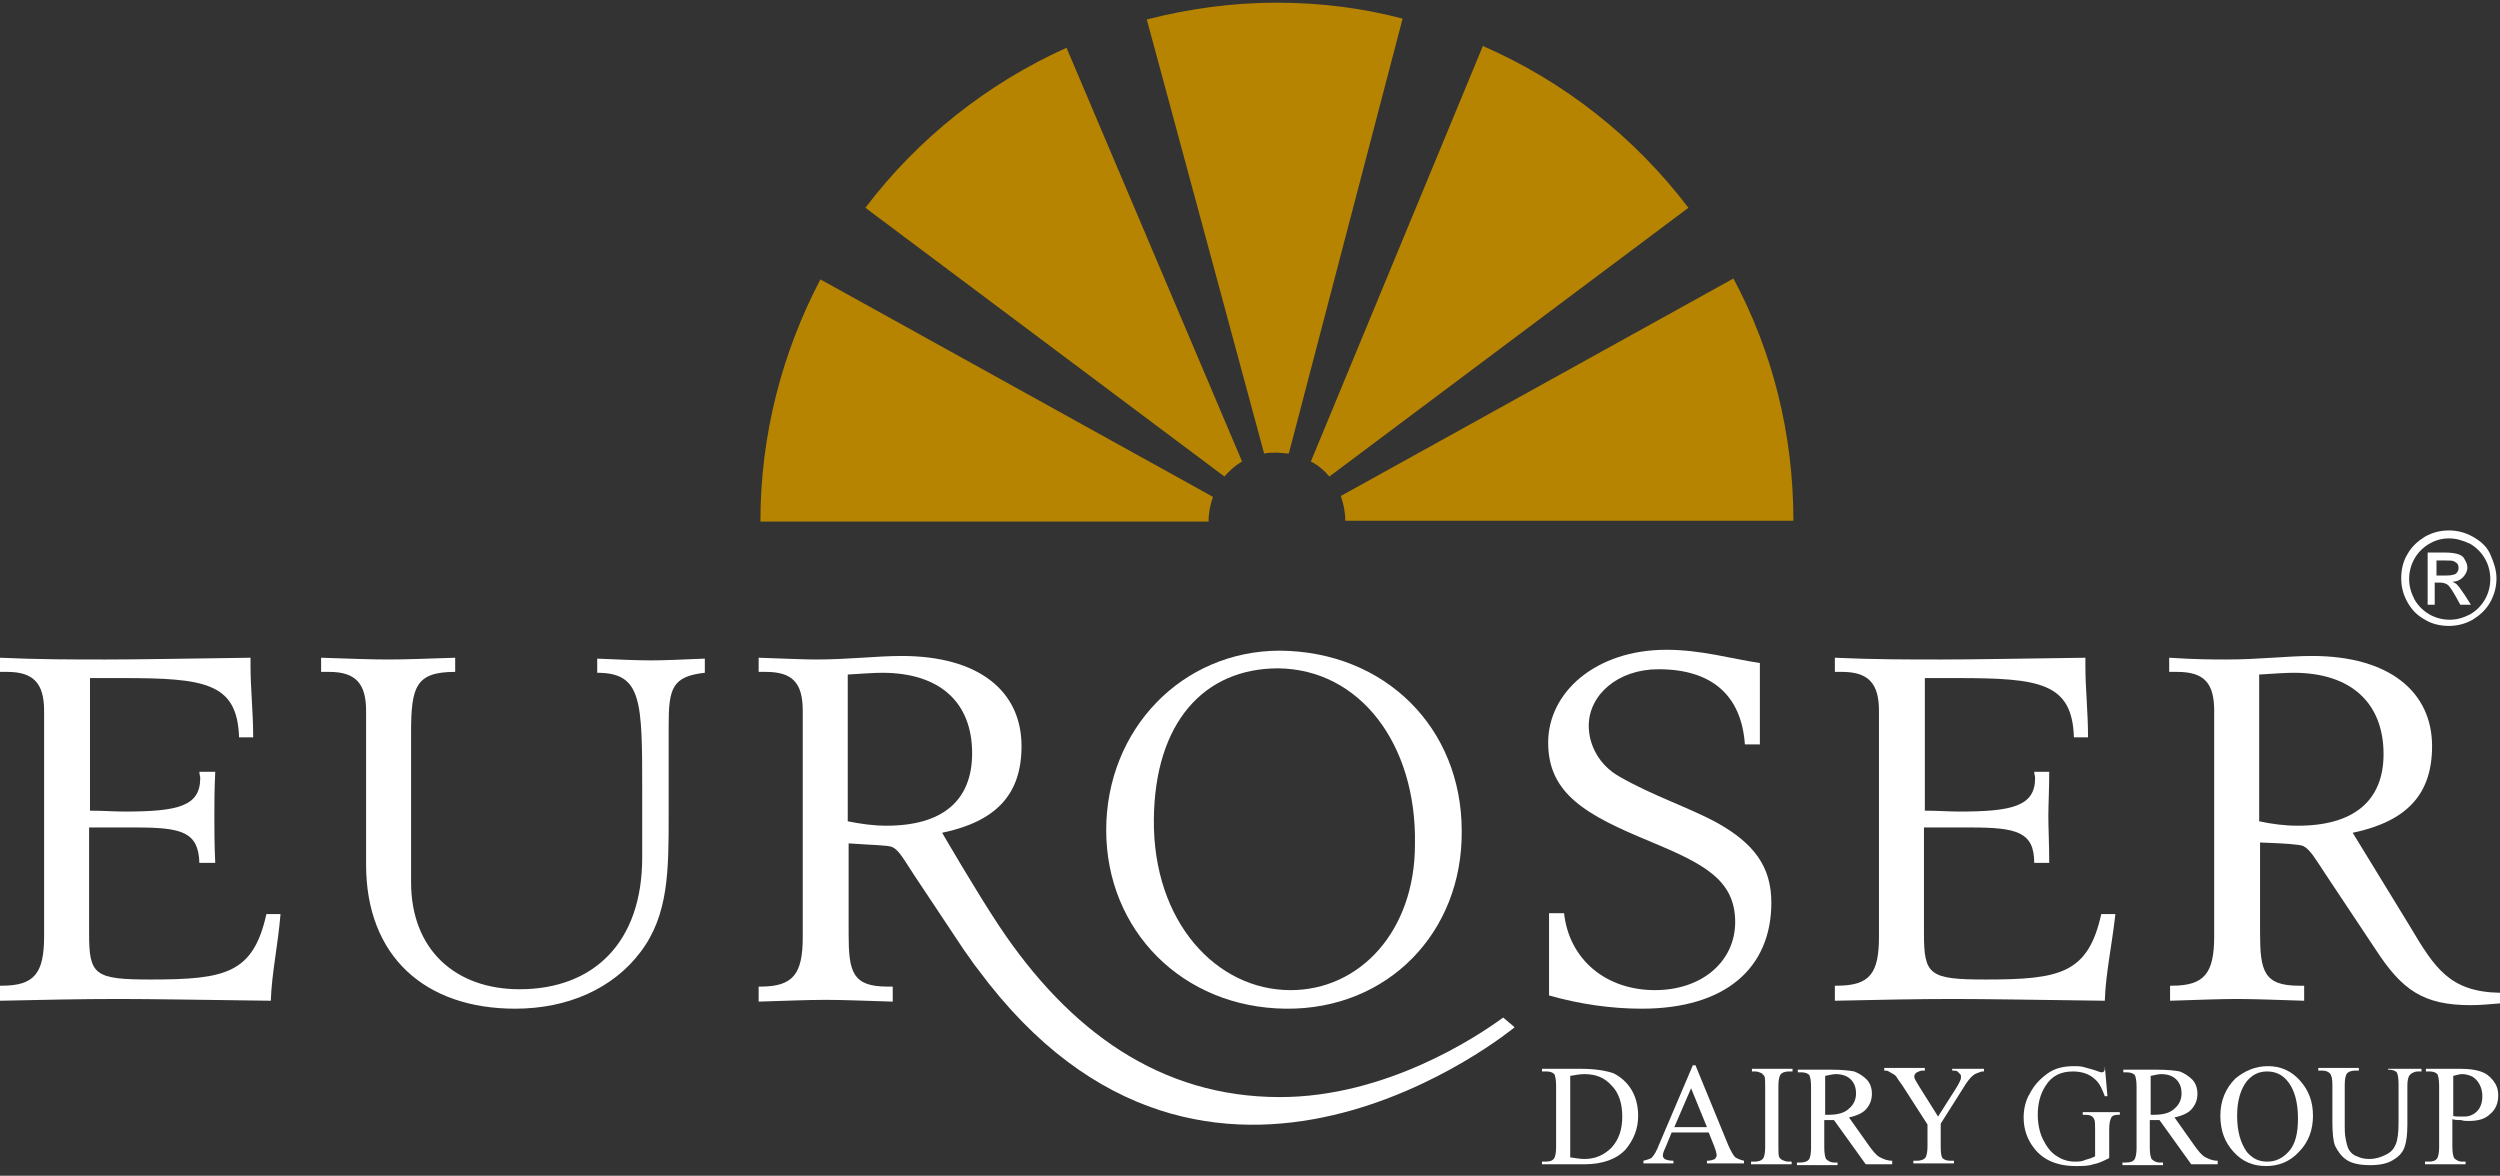
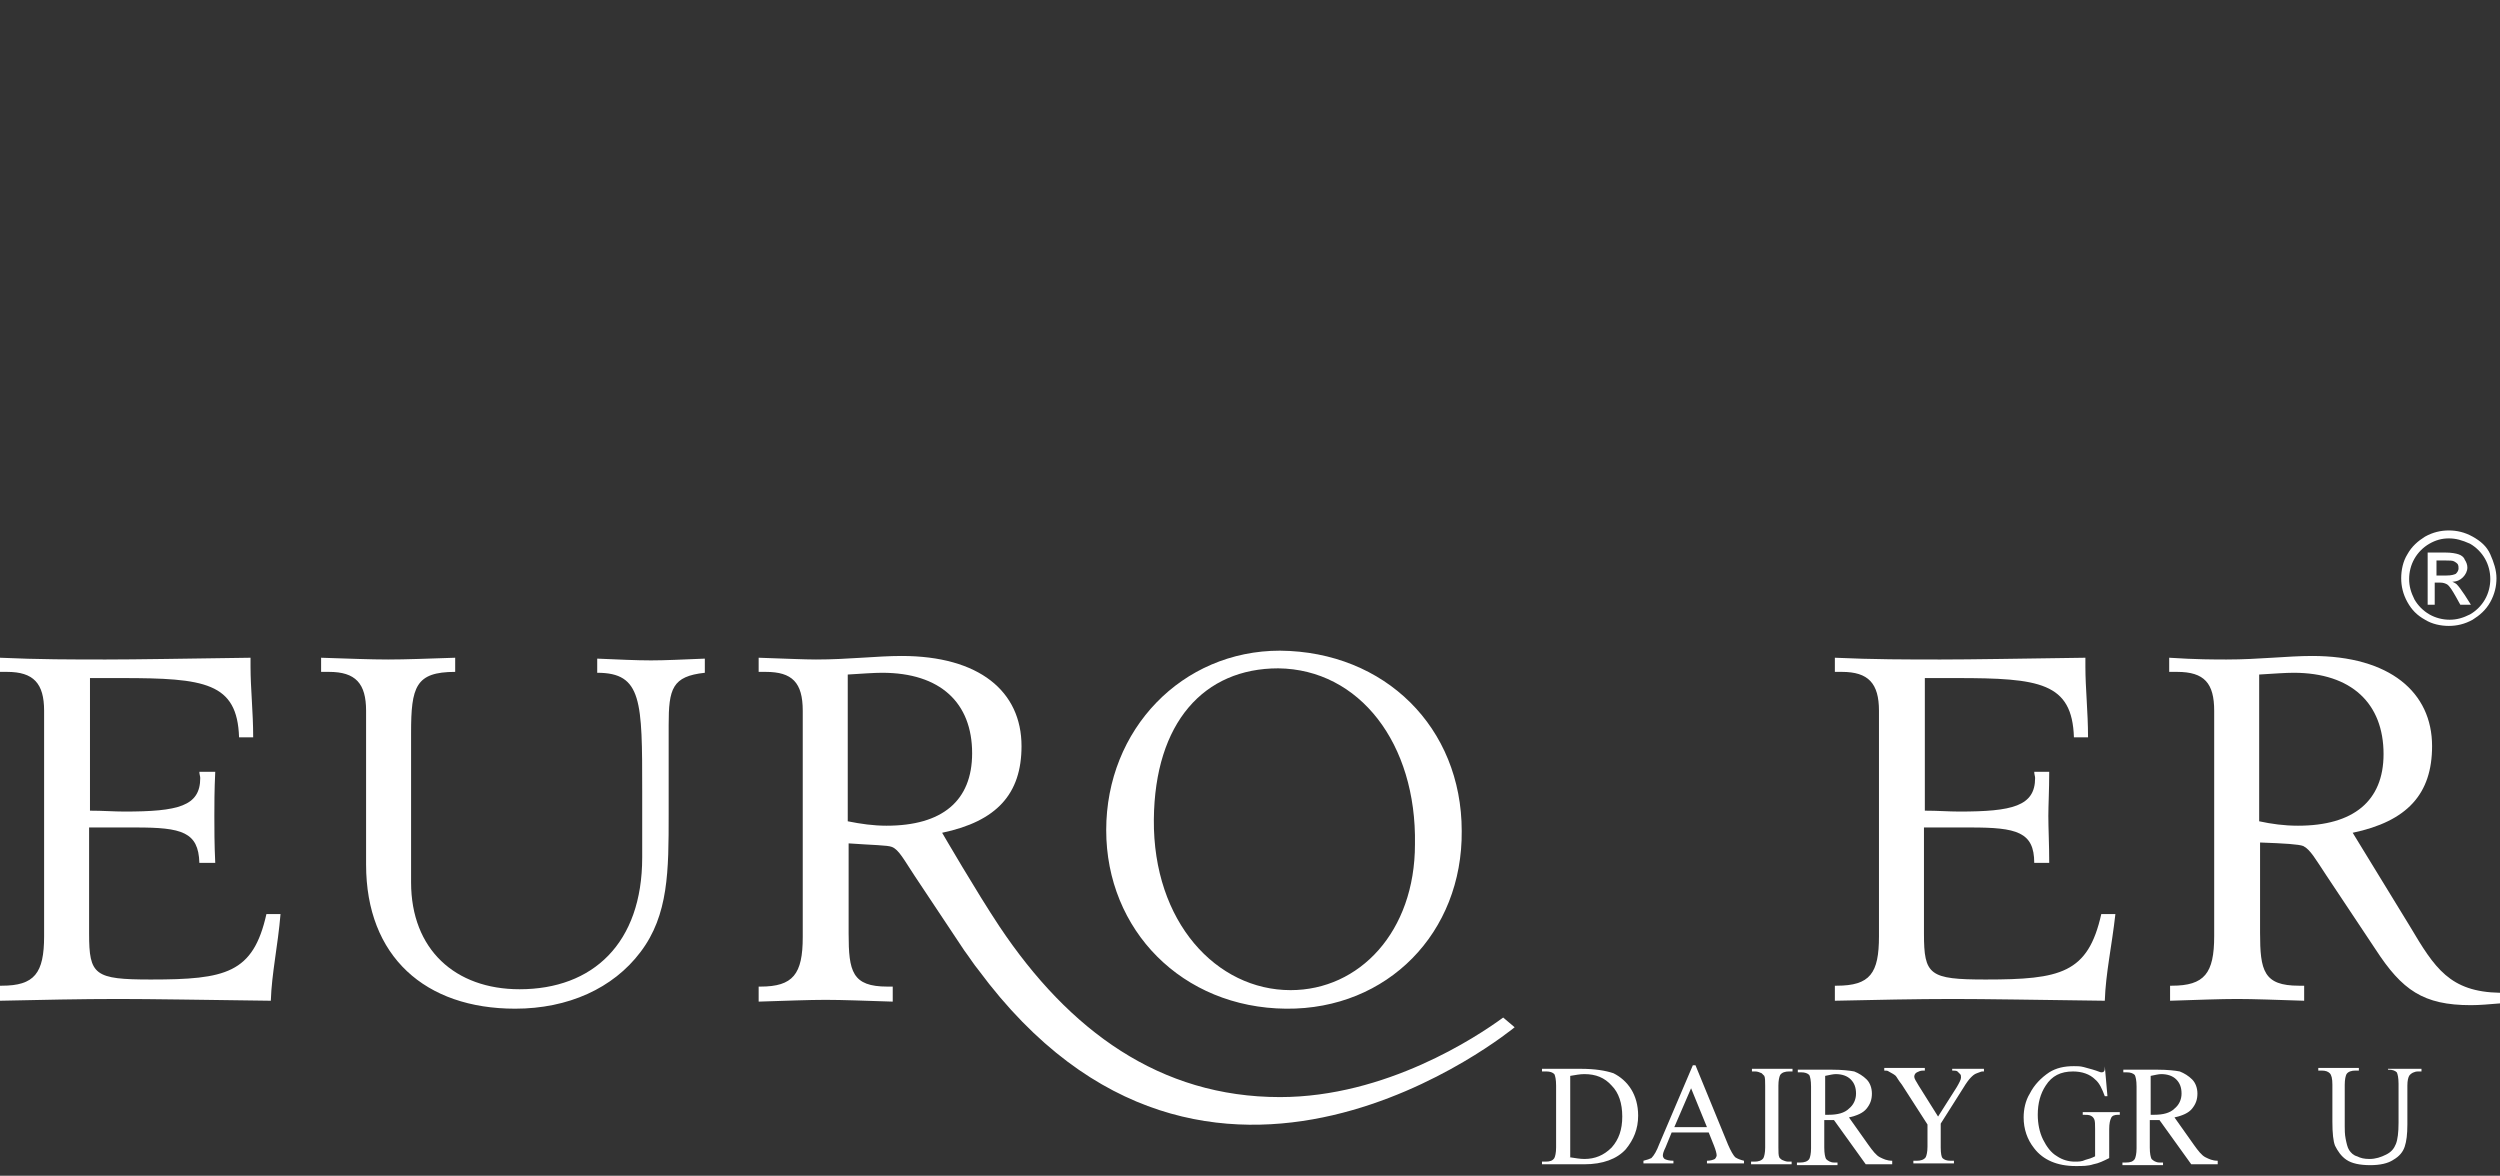
<svg xmlns="http://www.w3.org/2000/svg" width="202" height="95" viewBox="0 0 202 95" fill="none">
  <rect x="0" y="0" width="202" height="95" fill="#333333" stroke="none" />
  <path d="M21.882 80.86C16.323 80.788 12.188 80.717 9.551 80.717C6.558 80.717 3.35 80.788 0 80.86V79.645H0.143C2.78 79.645 3.564 78.645 3.564 75.645V57.431C3.564 55.217 2.709 54.288 0.57 54.288H0V53.145C3.065 53.288 5.916 53.288 8.553 53.288C11.048 53.288 14.968 53.217 20.243 53.145V53.859C20.243 55.645 20.457 57.502 20.457 59.574H19.316C19.174 55.145 16.536 54.788 9.836 54.788H7.27V65.502C8.339 65.502 9.195 65.574 10.05 65.574C14.398 65.574 16.18 65.145 16.18 62.86C16.18 62.717 16.109 62.574 16.109 62.359H17.392C17.32 63.859 17.32 65.074 17.32 65.931C17.32 66.931 17.32 68.217 17.392 69.717H16.109C16.037 67.217 14.683 66.86 10.977 66.86H7.199V75.431C7.199 78.788 7.627 79.145 12.188 79.145C18.247 79.145 20.457 78.645 21.526 73.859H22.666C22.452 76.431 21.953 78.645 21.882 80.86Z" fill="white" />
  <path d="M54.028 58.574V65.788C54.028 70.36 54.028 73.931 51.747 76.931C49.538 79.86 45.903 81.502 41.626 81.502C34.356 81.502 29.58 77.288 29.58 69.86V57.431C29.58 55.217 28.725 54.288 26.586 54.288H25.945V53.145C28.154 53.217 29.936 53.288 31.362 53.288C32.788 53.288 34.569 53.217 36.779 53.145V54.288C33.572 54.288 33.215 55.502 33.215 59.217V71.288C33.215 76.717 36.779 79.931 41.982 79.931C47.898 79.931 51.89 76.217 51.89 69.288V63.931C51.89 56.645 51.89 54.36 48.255 54.36V53.217C49.965 53.288 51.391 53.36 52.603 53.36C53.743 53.36 55.169 53.288 56.95 53.217V54.36C54.313 54.645 54.028 55.645 54.028 58.574Z" fill="white" />
  <path d="M103.922 81.503C95.512 81.431 89.382 75.145 89.382 67.074C89.382 58.931 95.512 52.574 103.423 52.574C111.905 52.645 118.107 58.788 118.107 67.145C118.178 75.36 112.119 81.574 103.922 81.503ZM103.281 54.002C97.294 54.002 93.302 58.36 93.231 66.217C93.159 74.503 98.291 80.003 104.279 80.003C109.838 80.003 114.329 75.288 114.329 68.217C114.471 60.074 109.838 54.074 103.281 54.002Z" fill="white" />
-   <path d="M132.647 81.502C130.224 81.502 127.658 81.145 125.163 80.431V73.788H126.375C126.802 77.574 129.796 80.002 133.716 80.002C137.565 80.002 140.203 77.645 140.203 74.502C140.203 71.074 137.637 69.788 133.36 68.002C128.157 65.86 125.092 64.145 125.092 60.002C125.092 55.931 128.941 52.502 134.643 52.502C137.423 52.502 139.846 53.217 142.198 53.574V60.145H140.987C140.702 56.145 138.278 54.074 134.001 54.074C130.723 54.074 128.371 56.145 128.371 58.645C128.371 60.288 129.297 61.86 130.794 62.717C133.503 64.288 136.425 65.217 138.777 66.502C141.699 68.145 143.125 70.002 143.125 72.931C143.125 78.217 139.419 81.502 132.647 81.502Z" fill="white" />
  <path d="M170.068 80.86C164.508 80.788 160.445 80.717 157.808 80.717C154.814 80.717 151.607 80.788 148.257 80.86V79.645H148.399C151.108 79.645 151.821 78.645 151.821 75.645V57.431C151.821 55.217 150.965 54.288 148.827 54.288H148.257V53.145C151.322 53.288 154.173 53.288 156.81 53.288C159.305 53.288 163.225 53.217 168.5 53.145V53.859C168.5 55.645 168.713 57.502 168.713 59.574H167.573C167.43 55.145 164.793 54.788 158.093 54.788H155.527V65.502C156.596 65.502 157.452 65.574 158.307 65.574C162.584 65.574 164.437 65.145 164.437 62.86C164.437 62.717 164.366 62.574 164.366 62.359H165.577C165.577 63.859 165.506 65.074 165.506 65.931C165.506 66.931 165.577 68.217 165.577 69.717H164.366C164.366 67.217 162.94 66.86 159.234 66.86H155.456V75.431C155.456 78.788 155.884 79.145 160.445 79.145C166.504 79.145 168.713 78.645 169.783 73.859H170.923C170.638 76.431 170.139 78.645 170.068 80.86Z" fill="white" />
  <path d="M199.648 81.217C195.799 81.217 194.088 80.002 191.95 76.717L187.958 70.717C187.103 69.431 186.675 68.645 186.105 68.36C185.749 68.217 184.608 68.145 182.613 68.074V75.36C182.613 78.431 182.898 79.645 185.749 79.645H186.176V80.86C183.896 80.788 182.114 80.717 180.759 80.717C179.405 80.717 177.623 80.788 175.342 80.86V79.645H175.485C178.122 79.645 178.906 78.645 178.906 75.645V57.431C178.906 55.217 178.122 54.288 175.912 54.288H175.271V53.145C177.409 53.288 178.977 53.288 179.904 53.288C182.541 53.288 184.822 53.002 186.818 53.002C193.09 53.002 196.512 55.931 196.512 60.288C196.512 64.145 194.516 66.36 190.097 67.288L194.73 74.86C196.725 78.217 197.937 80.145 202 80.217V81.074C201.145 81.145 200.361 81.217 199.648 81.217ZM185.321 54.36C184.68 54.36 183.682 54.431 182.541 54.502V66.36C183.539 66.574 184.537 66.717 185.677 66.717C190.168 66.717 192.591 64.717 192.591 60.931C192.591 56.86 190.025 54.36 185.321 54.36Z" fill="white" />
  <path d="M121.457 82.217C119.318 83.788 111.977 88.645 103.424 88.645C93.73 88.645 86.388 83.288 80.757 74.86C78.904 72.074 76.124 67.288 76.124 67.288C80.543 66.36 82.539 64.145 82.539 60.288C82.539 55.86 79.118 53.002 72.846 53.002C70.85 53.002 68.569 53.288 65.932 53.288C65.005 53.288 63.437 53.217 61.299 53.145V54.288H61.869C64.007 54.288 64.862 55.145 64.862 57.431V75.717C64.862 78.717 64.078 79.717 61.441 79.717H61.299V80.931C63.58 80.86 65.361 80.788 66.716 80.788C68.07 80.788 69.852 80.86 72.133 80.931V79.717H71.705C68.854 79.717 68.569 78.502 68.569 75.431V68.145C70.565 68.288 71.705 68.288 72.061 68.431C72.632 68.645 73.059 69.502 73.915 70.788L77.906 76.788C78.334 77.36 78.69 77.931 79.047 78.36C97.65 103.502 122.383 83.002 122.383 83.002L121.457 82.217ZM71.634 66.717C70.565 66.717 69.567 66.574 68.498 66.36V54.502C69.638 54.431 70.636 54.36 71.277 54.36C75.982 54.36 78.548 56.788 78.548 60.86C78.548 64.717 76.124 66.717 71.634 66.717Z" fill="white" />
  <path d="M124.593 94.074V93.86H124.878C125.234 93.86 125.448 93.788 125.591 93.574C125.662 93.431 125.733 93.145 125.733 92.717V87.717C125.733 87.217 125.662 86.931 125.591 86.788C125.448 86.645 125.234 86.574 124.949 86.574H124.593V86.36H127.729C128.869 86.36 129.725 86.502 130.366 86.717C130.936 87.002 131.435 87.431 131.792 88.002C132.148 88.574 132.362 89.288 132.362 90.145C132.362 91.217 132.006 92.074 131.364 92.86C130.651 93.645 129.511 94.074 128.014 94.074H124.593ZM126.802 93.502C127.301 93.574 127.658 93.645 128.014 93.645C128.869 93.645 129.582 93.36 130.224 92.717C130.794 92.074 131.079 91.288 131.079 90.217C131.079 89.145 130.794 88.288 130.224 87.717C129.653 87.074 128.941 86.788 128.014 86.788C127.658 86.788 127.301 86.86 126.874 86.931V93.502H126.802Z" fill="white" />
  <path d="M138.064 91.502H135.07L134.571 92.717C134.429 93.003 134.358 93.217 134.358 93.36C134.358 93.503 134.429 93.574 134.5 93.645C134.643 93.717 134.857 93.788 135.213 93.788V94.002H132.79V93.788C133.075 93.717 133.288 93.645 133.431 93.574C133.645 93.36 133.859 93.002 134.073 92.431L136.781 86.074H136.995L139.632 92.503C139.846 93.003 140.06 93.36 140.202 93.503C140.416 93.645 140.63 93.717 140.915 93.788V94.002H137.922V93.788C138.207 93.788 138.42 93.717 138.563 93.645C138.634 93.574 138.706 93.431 138.706 93.36C138.706 93.217 138.634 92.931 138.492 92.574L138.064 91.502ZM137.922 91.074L136.639 87.931L135.284 91.074H137.922Z" fill="white" />
  <path d="M144.764 93.86V94.074H141.486V93.86H141.771C142.056 93.86 142.341 93.788 142.483 93.574C142.555 93.431 142.626 93.145 142.626 92.717V87.717C142.626 87.36 142.626 87.074 142.555 86.931C142.483 86.86 142.412 86.788 142.341 86.717C142.198 86.645 141.985 86.574 141.842 86.574H141.557V86.36H144.836V86.574H144.551C144.265 86.574 143.98 86.645 143.838 86.86C143.766 87.002 143.695 87.288 143.695 87.717V92.717C143.695 93.074 143.695 93.36 143.766 93.502C143.766 93.574 143.909 93.645 143.98 93.717C144.123 93.788 144.337 93.86 144.479 93.86H144.764Z" fill="white" />
  <path d="M152.819 94.074H150.752L148.186 90.503C147.972 90.503 147.829 90.503 147.687 90.503C147.615 90.503 147.615 90.503 147.544 90.503C147.473 90.503 147.401 90.503 147.401 90.503V92.717C147.401 93.217 147.473 93.503 147.544 93.645C147.687 93.788 147.9 93.931 148.186 93.931H148.471V94.145H145.192V93.931H145.477C145.762 93.931 146.047 93.86 146.19 93.645C146.261 93.503 146.332 93.217 146.332 92.788V87.788C146.332 87.288 146.261 87.003 146.19 86.86C146.047 86.717 145.833 86.645 145.548 86.645H145.263V86.431H148.043C148.827 86.431 149.469 86.503 149.825 86.574C150.181 86.717 150.538 86.931 150.823 87.217C151.108 87.503 151.25 87.931 151.25 88.36C151.25 88.86 151.108 89.217 150.823 89.574C150.538 89.931 150.039 90.145 149.397 90.288L150.965 92.503C151.322 93.003 151.607 93.36 151.892 93.503C152.177 93.645 152.462 93.788 152.89 93.788V94.074H152.819ZM147.401 90.074C147.473 90.074 147.544 90.074 147.615 90.074C147.687 90.074 147.687 90.074 147.758 90.074C148.471 90.074 149.041 89.931 149.397 89.574C149.754 89.288 149.967 88.86 149.967 88.36C149.967 87.86 149.825 87.503 149.54 87.217C149.255 86.931 148.827 86.788 148.328 86.788C148.114 86.788 147.829 86.86 147.473 86.931V90.074H147.401Z" fill="white" />
  <path d="M157.594 86.36H160.303V86.574H160.16C160.089 86.574 159.946 86.645 159.732 86.717C159.519 86.788 159.376 86.931 159.233 87.074C159.091 87.217 158.877 87.503 158.663 87.86L156.81 90.788V92.717C156.81 93.217 156.881 93.503 156.953 93.574C157.095 93.717 157.309 93.788 157.594 93.788H157.879V94.003H154.6V93.788H154.886C155.171 93.788 155.456 93.717 155.598 93.503C155.67 93.36 155.741 93.074 155.741 92.645V90.86L153.674 87.645C153.389 87.288 153.246 87.003 153.175 86.931C153.104 86.86 152.89 86.717 152.605 86.574C152.533 86.503 152.391 86.503 152.248 86.503V86.288H155.527V86.503H155.384C155.171 86.503 155.028 86.574 154.886 86.645C154.743 86.717 154.672 86.86 154.672 87.003C154.672 87.145 154.814 87.36 155.028 87.717L156.596 90.217L158.093 87.86C158.307 87.503 158.449 87.217 158.449 87.074C158.449 86.931 158.449 86.86 158.378 86.788C158.307 86.717 158.236 86.645 158.164 86.574C158.093 86.503 157.879 86.503 157.737 86.503V86.36H157.594Z" fill="white" />
  <path d="M170.068 86.145L170.282 88.574H170.068C169.854 88.003 169.64 87.503 169.284 87.217C168.856 86.788 168.215 86.574 167.502 86.574C166.504 86.574 165.791 86.931 165.292 87.717C164.865 88.36 164.651 89.145 164.651 90.074C164.651 90.788 164.793 91.503 165.078 92.074C165.363 92.645 165.72 93.145 166.219 93.431C166.646 93.717 167.145 93.86 167.644 93.86C167.929 93.86 168.215 93.86 168.5 93.717C168.785 93.645 168.999 93.574 169.284 93.431V91.217C169.284 90.86 169.284 90.574 169.212 90.431C169.141 90.288 169.07 90.217 168.927 90.145C168.785 90.074 168.571 90.074 168.286 90.074V89.86H171.279V90.074H171.137C170.852 90.074 170.638 90.145 170.567 90.36C170.495 90.503 170.424 90.788 170.424 91.217V93.574C169.996 93.788 169.569 94.003 169.141 94.074C168.713 94.217 168.286 94.217 167.716 94.217C166.219 94.217 165.078 93.717 164.366 92.788C163.795 92.074 163.51 91.217 163.51 90.288C163.51 89.645 163.653 88.931 164.009 88.36C164.366 87.645 164.936 87.074 165.577 86.645C166.148 86.288 166.789 86.145 167.573 86.145C167.858 86.145 168.072 86.145 168.357 86.217C168.571 86.288 168.927 86.36 169.355 86.503C169.569 86.574 169.711 86.645 169.783 86.645C169.854 86.645 169.925 86.645 169.996 86.574C170.068 86.503 170.068 86.36 170.068 86.217V86.145Z" fill="white" />
  <path d="M179.12 94.074H177.053L174.487 90.503C174.273 90.503 174.13 90.503 173.988 90.503C173.917 90.503 173.917 90.503 173.845 90.503C173.774 90.503 173.703 90.503 173.703 90.503V92.717C173.703 93.217 173.774 93.503 173.845 93.645C173.988 93.788 174.202 93.931 174.487 93.931H174.772V94.145H171.493V93.931H171.778C172.135 93.931 172.348 93.86 172.491 93.645C172.562 93.503 172.634 93.217 172.634 92.788V87.788C172.634 87.288 172.562 87.003 172.491 86.86C172.348 86.717 172.135 86.645 171.85 86.645H171.564V86.431H174.344C175.128 86.431 175.77 86.503 176.126 86.574C176.483 86.717 176.839 86.931 177.124 87.217C177.409 87.503 177.552 87.931 177.552 88.36C177.552 88.86 177.409 89.217 177.124 89.574C176.839 89.931 176.34 90.145 175.699 90.288L177.267 92.503C177.623 93.003 177.908 93.36 178.193 93.503C178.478 93.645 178.763 93.788 179.191 93.788V94.074H179.12ZM173.703 90.074C173.774 90.074 173.845 90.074 173.917 90.074C173.988 90.074 173.988 90.074 174.059 90.074C174.772 90.074 175.342 89.931 175.699 89.574C176.055 89.288 176.269 88.86 176.269 88.36C176.269 87.86 176.126 87.503 175.841 87.217C175.556 86.931 175.128 86.788 174.629 86.788C174.416 86.788 174.13 86.86 173.774 86.931V90.074H173.703Z" fill="white" />
-   <path d="M183.254 86.145C184.252 86.145 185.107 86.503 185.82 87.288C186.533 88.074 186.889 89.003 186.889 90.145C186.889 91.288 186.533 92.288 185.749 93.074C185.036 93.86 184.109 94.217 183.111 94.217C182.042 94.217 181.187 93.86 180.474 93.074C179.761 92.288 179.405 91.36 179.405 90.145C179.405 88.931 179.833 87.931 180.617 87.145C181.401 86.503 182.256 86.145 183.254 86.145ZM183.183 86.574C182.47 86.574 181.971 86.86 181.543 87.36C181.044 88.003 180.759 88.931 180.759 90.145C180.759 91.431 181.044 92.36 181.543 93.074C181.971 93.574 182.47 93.86 183.183 93.86C183.896 93.86 184.466 93.574 184.965 93.003C185.464 92.431 185.677 91.574 185.677 90.36C185.677 89.074 185.392 88.074 184.893 87.431C184.466 86.86 183.896 86.574 183.183 86.574Z" fill="white" />
  <path d="M192.948 86.574V86.36H195.656V86.574H195.371C195.086 86.574 194.801 86.717 194.658 86.931C194.587 87.074 194.516 87.288 194.516 87.717V90.86C194.516 91.645 194.445 92.217 194.302 92.645C194.16 93.074 193.874 93.431 193.375 93.717C192.948 94.003 192.306 94.145 191.522 94.145C190.667 94.145 190.025 94.003 189.598 93.717C189.17 93.431 188.885 93.003 188.671 92.574C188.529 92.217 188.457 91.574 188.457 90.645V87.645C188.457 87.145 188.386 86.86 188.243 86.717C188.101 86.574 187.887 86.503 187.602 86.503H187.317V86.288H190.596V86.503H190.311C190.025 86.503 189.74 86.574 189.598 86.788C189.526 86.931 189.455 87.217 189.455 87.645V91.003C189.455 91.288 189.455 91.645 189.526 92.003C189.598 92.36 189.669 92.717 189.812 92.931C189.954 93.145 190.168 93.36 190.453 93.431C190.738 93.574 191.023 93.645 191.451 93.645C191.95 93.645 192.378 93.503 192.805 93.288C193.233 93.074 193.447 92.788 193.589 92.431C193.732 92.074 193.803 91.503 193.803 90.717V87.574C193.803 87.074 193.732 86.788 193.661 86.645C193.518 86.503 193.304 86.431 193.019 86.431H192.948V86.574Z" fill="white" />
-   <path d="M198.151 90.431V92.645C198.151 93.145 198.222 93.431 198.294 93.574C198.436 93.717 198.65 93.86 198.935 93.86H199.22V94.074H195.941V93.86H196.227C196.583 93.86 196.797 93.788 196.939 93.574C197.011 93.431 197.082 93.145 197.082 92.717V87.717C197.082 87.217 197.011 86.931 196.939 86.788C196.797 86.645 196.583 86.574 196.298 86.574H196.013V86.36H198.792C199.505 86.36 200.004 86.431 200.432 86.574C200.86 86.717 201.145 86.931 201.43 87.288C201.715 87.645 201.857 88.002 201.857 88.502C201.857 89.145 201.644 89.645 201.216 90.002C200.788 90.431 200.218 90.574 199.434 90.574C199.22 90.574 199.078 90.574 198.864 90.502C198.65 90.502 198.365 90.502 198.151 90.431ZM198.151 90.145C198.365 90.217 198.507 90.217 198.721 90.217C198.864 90.217 199.006 90.217 199.149 90.217C199.505 90.217 199.862 90.074 200.147 89.788C200.432 89.502 200.574 89.074 200.574 88.574C200.574 88.217 200.503 87.931 200.361 87.645C200.218 87.36 200.004 87.145 199.79 87.002C199.505 86.86 199.22 86.788 198.935 86.788C198.721 86.788 198.507 86.86 198.222 86.931V90.145H198.151Z" fill="white" />
  <path d="M197.866 42.86C198.507 42.86 199.149 43.002 199.79 43.36C200.432 43.717 200.931 44.145 201.216 44.788C201.501 45.431 201.715 46.074 201.715 46.717C201.715 47.36 201.572 48.002 201.216 48.645C200.859 49.288 200.361 49.717 199.79 50.074C199.149 50.431 198.507 50.574 197.866 50.574C197.224 50.574 196.512 50.431 195.941 50.074C195.3 49.717 194.872 49.288 194.516 48.645C194.159 48.002 194.017 47.36 194.017 46.717C194.017 46.074 194.159 45.36 194.516 44.788C194.872 44.145 195.371 43.717 195.941 43.36C196.583 43.002 197.224 42.86 197.866 42.86ZM197.866 43.502C197.296 43.502 196.797 43.645 196.298 43.931C195.799 44.217 195.371 44.645 195.086 45.145C194.801 45.645 194.658 46.217 194.658 46.788C194.658 47.36 194.801 47.86 195.086 48.431C195.371 48.931 195.799 49.36 196.298 49.645C196.797 49.931 197.367 50.074 197.937 50.074C198.507 50.074 199.006 49.931 199.576 49.645C200.075 49.36 200.503 48.931 200.788 48.431C201.073 47.931 201.216 47.36 201.216 46.788C201.216 46.217 201.073 45.645 200.788 45.145C200.503 44.645 200.075 44.217 199.576 43.931C198.935 43.645 198.436 43.502 197.866 43.502ZM196.155 48.86V44.645H197.581C198.08 44.645 198.436 44.717 198.65 44.788C198.864 44.86 199.078 45.002 199.149 45.217C199.291 45.431 199.363 45.645 199.363 45.86C199.363 46.145 199.22 46.431 199.006 46.645C198.792 46.86 198.507 47.002 198.151 47.002C198.293 47.074 198.436 47.145 198.507 47.217C198.65 47.36 198.864 47.645 199.149 48.074L199.648 48.86H198.792L198.436 48.217C198.151 47.717 197.937 47.36 197.723 47.217C197.581 47.145 197.438 47.074 197.153 47.074H196.725V48.86H196.155ZM196.868 46.502H197.652C198.08 46.502 198.293 46.431 198.436 46.36C198.579 46.217 198.65 46.074 198.65 45.931C198.65 45.788 198.65 45.717 198.579 45.574C198.507 45.502 198.436 45.431 198.293 45.36C198.151 45.288 197.937 45.288 197.652 45.288H196.868V46.502Z" fill="white" />
-   <path d="M103.138 0.217C99.503 0.217 96.011 0.717 92.661 1.574L102.141 36.645C102.497 36.574 102.782 36.574 103.138 36.574C103.495 36.574 103.78 36.645 104.136 36.645L113.331 1.503C110.052 0.645 106.702 0.217 103.138 0.217ZM69.923 16.788L98.933 38.502C99.361 38.002 99.86 37.574 100.359 37.288L86.174 3.86C79.831 6.717 74.2 11.145 69.923 16.788ZM66.288 22.574C63.223 28.431 61.441 35.074 61.441 42.145C67.143 42.145 95.369 42.145 97.65 42.145C97.65 41.431 97.793 40.788 98.006 40.145L66.288 22.574ZM140.06 22.503L108.342 40.074C108.555 40.717 108.698 41.36 108.698 42.074H144.907C144.907 35.002 143.196 28.36 140.06 22.503ZM119.817 3.717L105.918 37.288C106.488 37.574 106.987 38.002 107.415 38.502L136.425 16.788C132.077 11.074 126.375 6.574 119.817 3.717Z" fill="#B68400" />
</svg>